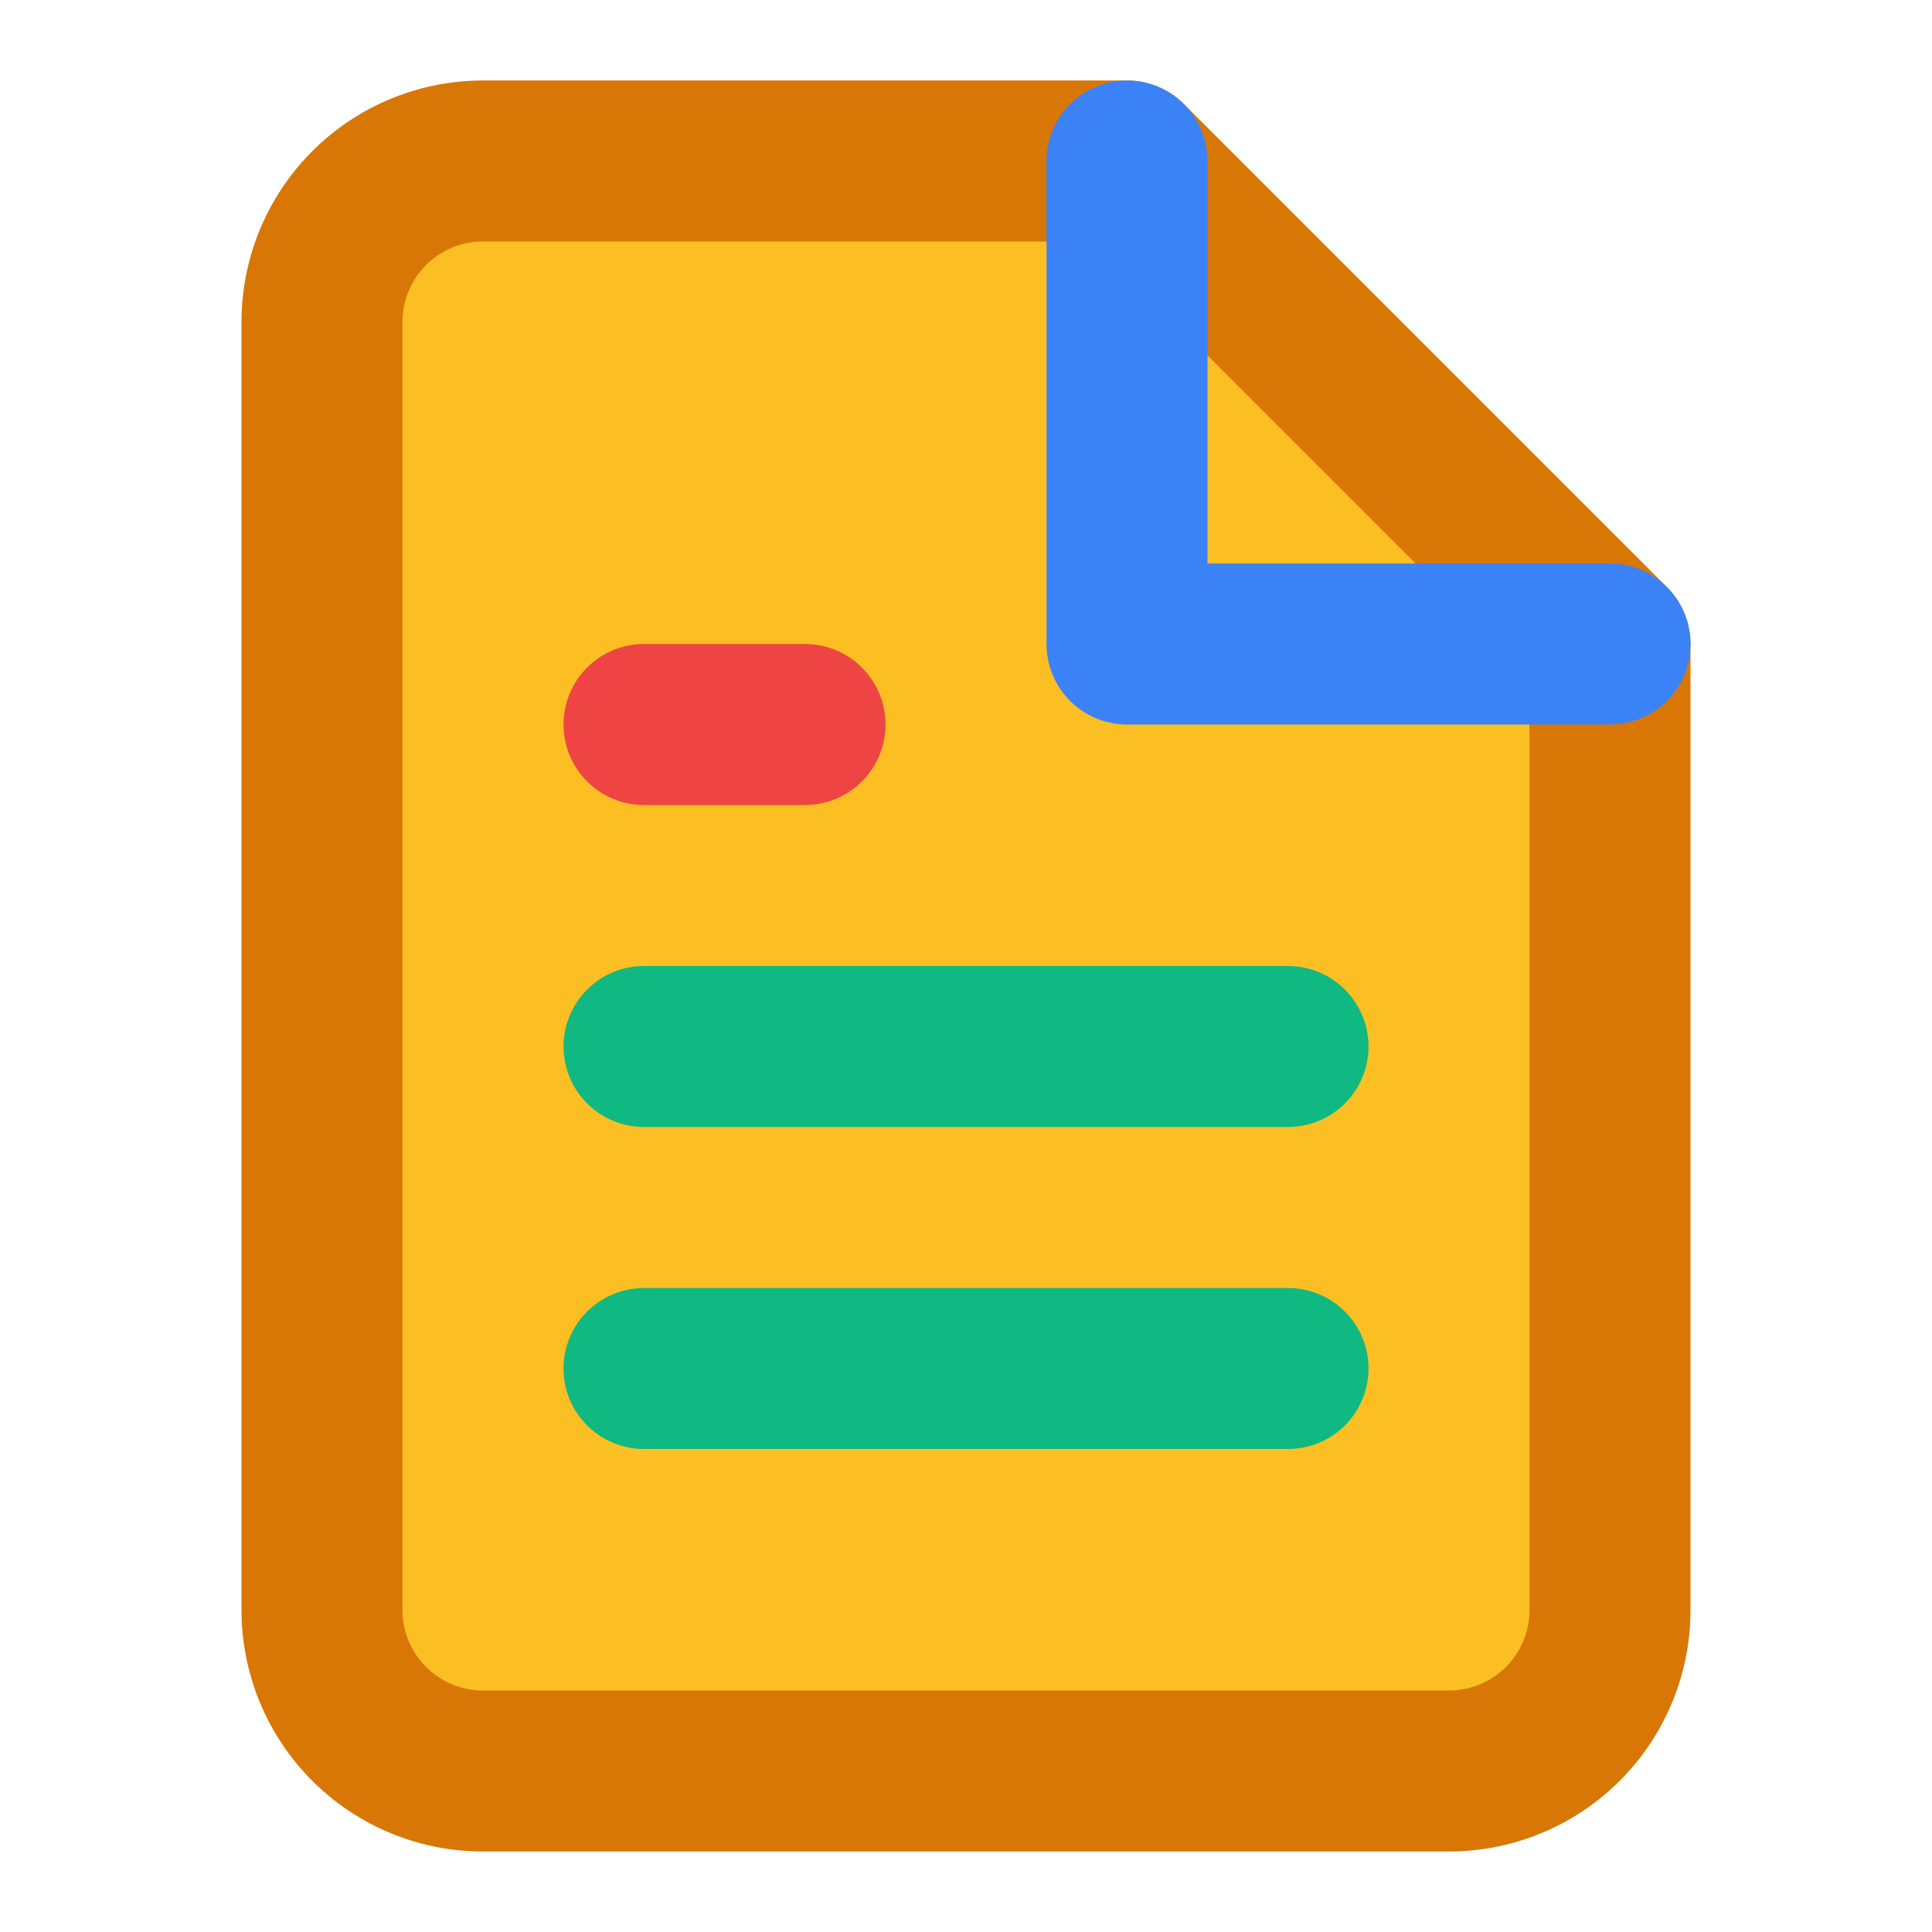
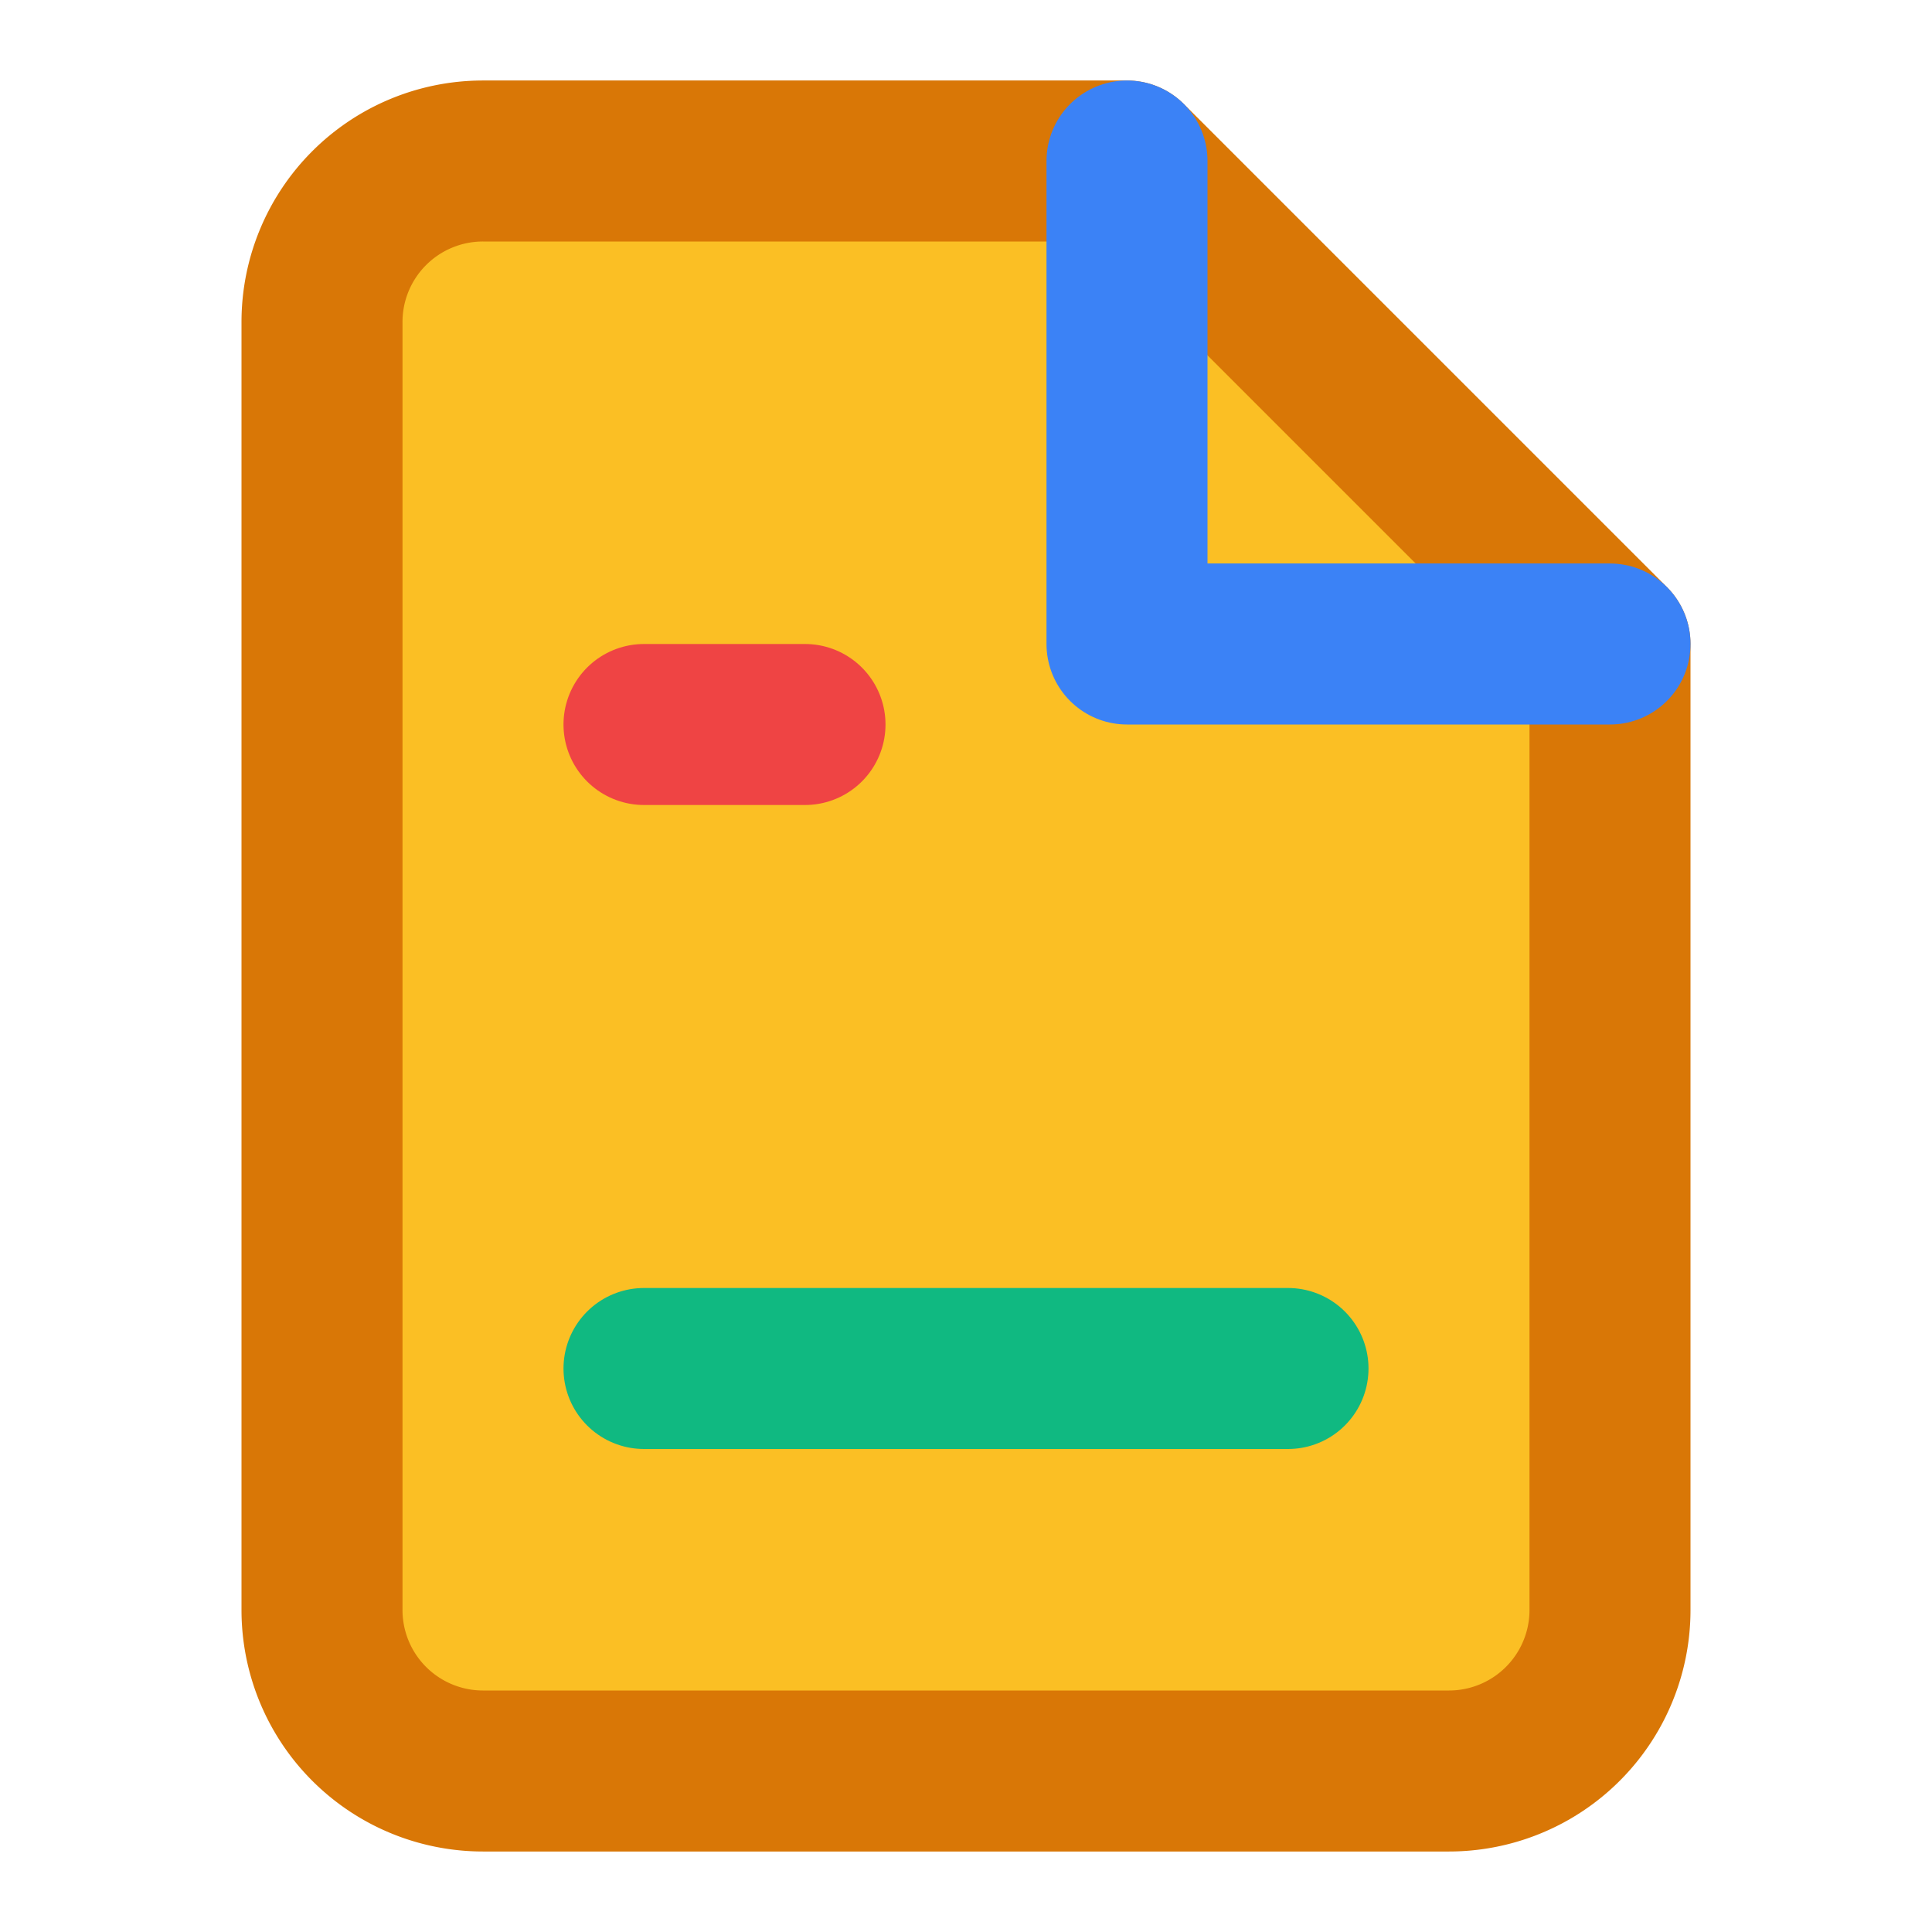
<svg xmlns="http://www.w3.org/2000/svg" width="24" height="24" viewBox="0 0 24 24" fill="none">
  <path d="M14 2H6a2 2 0 0 0-2 2v16a2 2 0 0 0 2 2h12a2 2 0 0 0 2-2V8z" fill="#fbbf24" stroke="#d97706" stroke-width="2" stroke-linecap="round" stroke-linejoin="round" />
  <polyline points="14,2 14,8 20,8" stroke="#3b82f6" stroke-width="2" stroke-linecap="round" stroke-linejoin="round" />
-   <line x1="16" y1="13" x2="8" y2="13" stroke="#10b981" stroke-width="2" stroke-linecap="round" stroke-linejoin="round" />
  <line x1="16" y1="17" x2="8" y2="17" stroke="#10b981" stroke-width="2" stroke-linecap="round" stroke-linejoin="round" />
  <polyline points="10,9 9,9 8,9" stroke="#ef4444" stroke-width="2" stroke-linecap="round" stroke-linejoin="round" />
</svg>